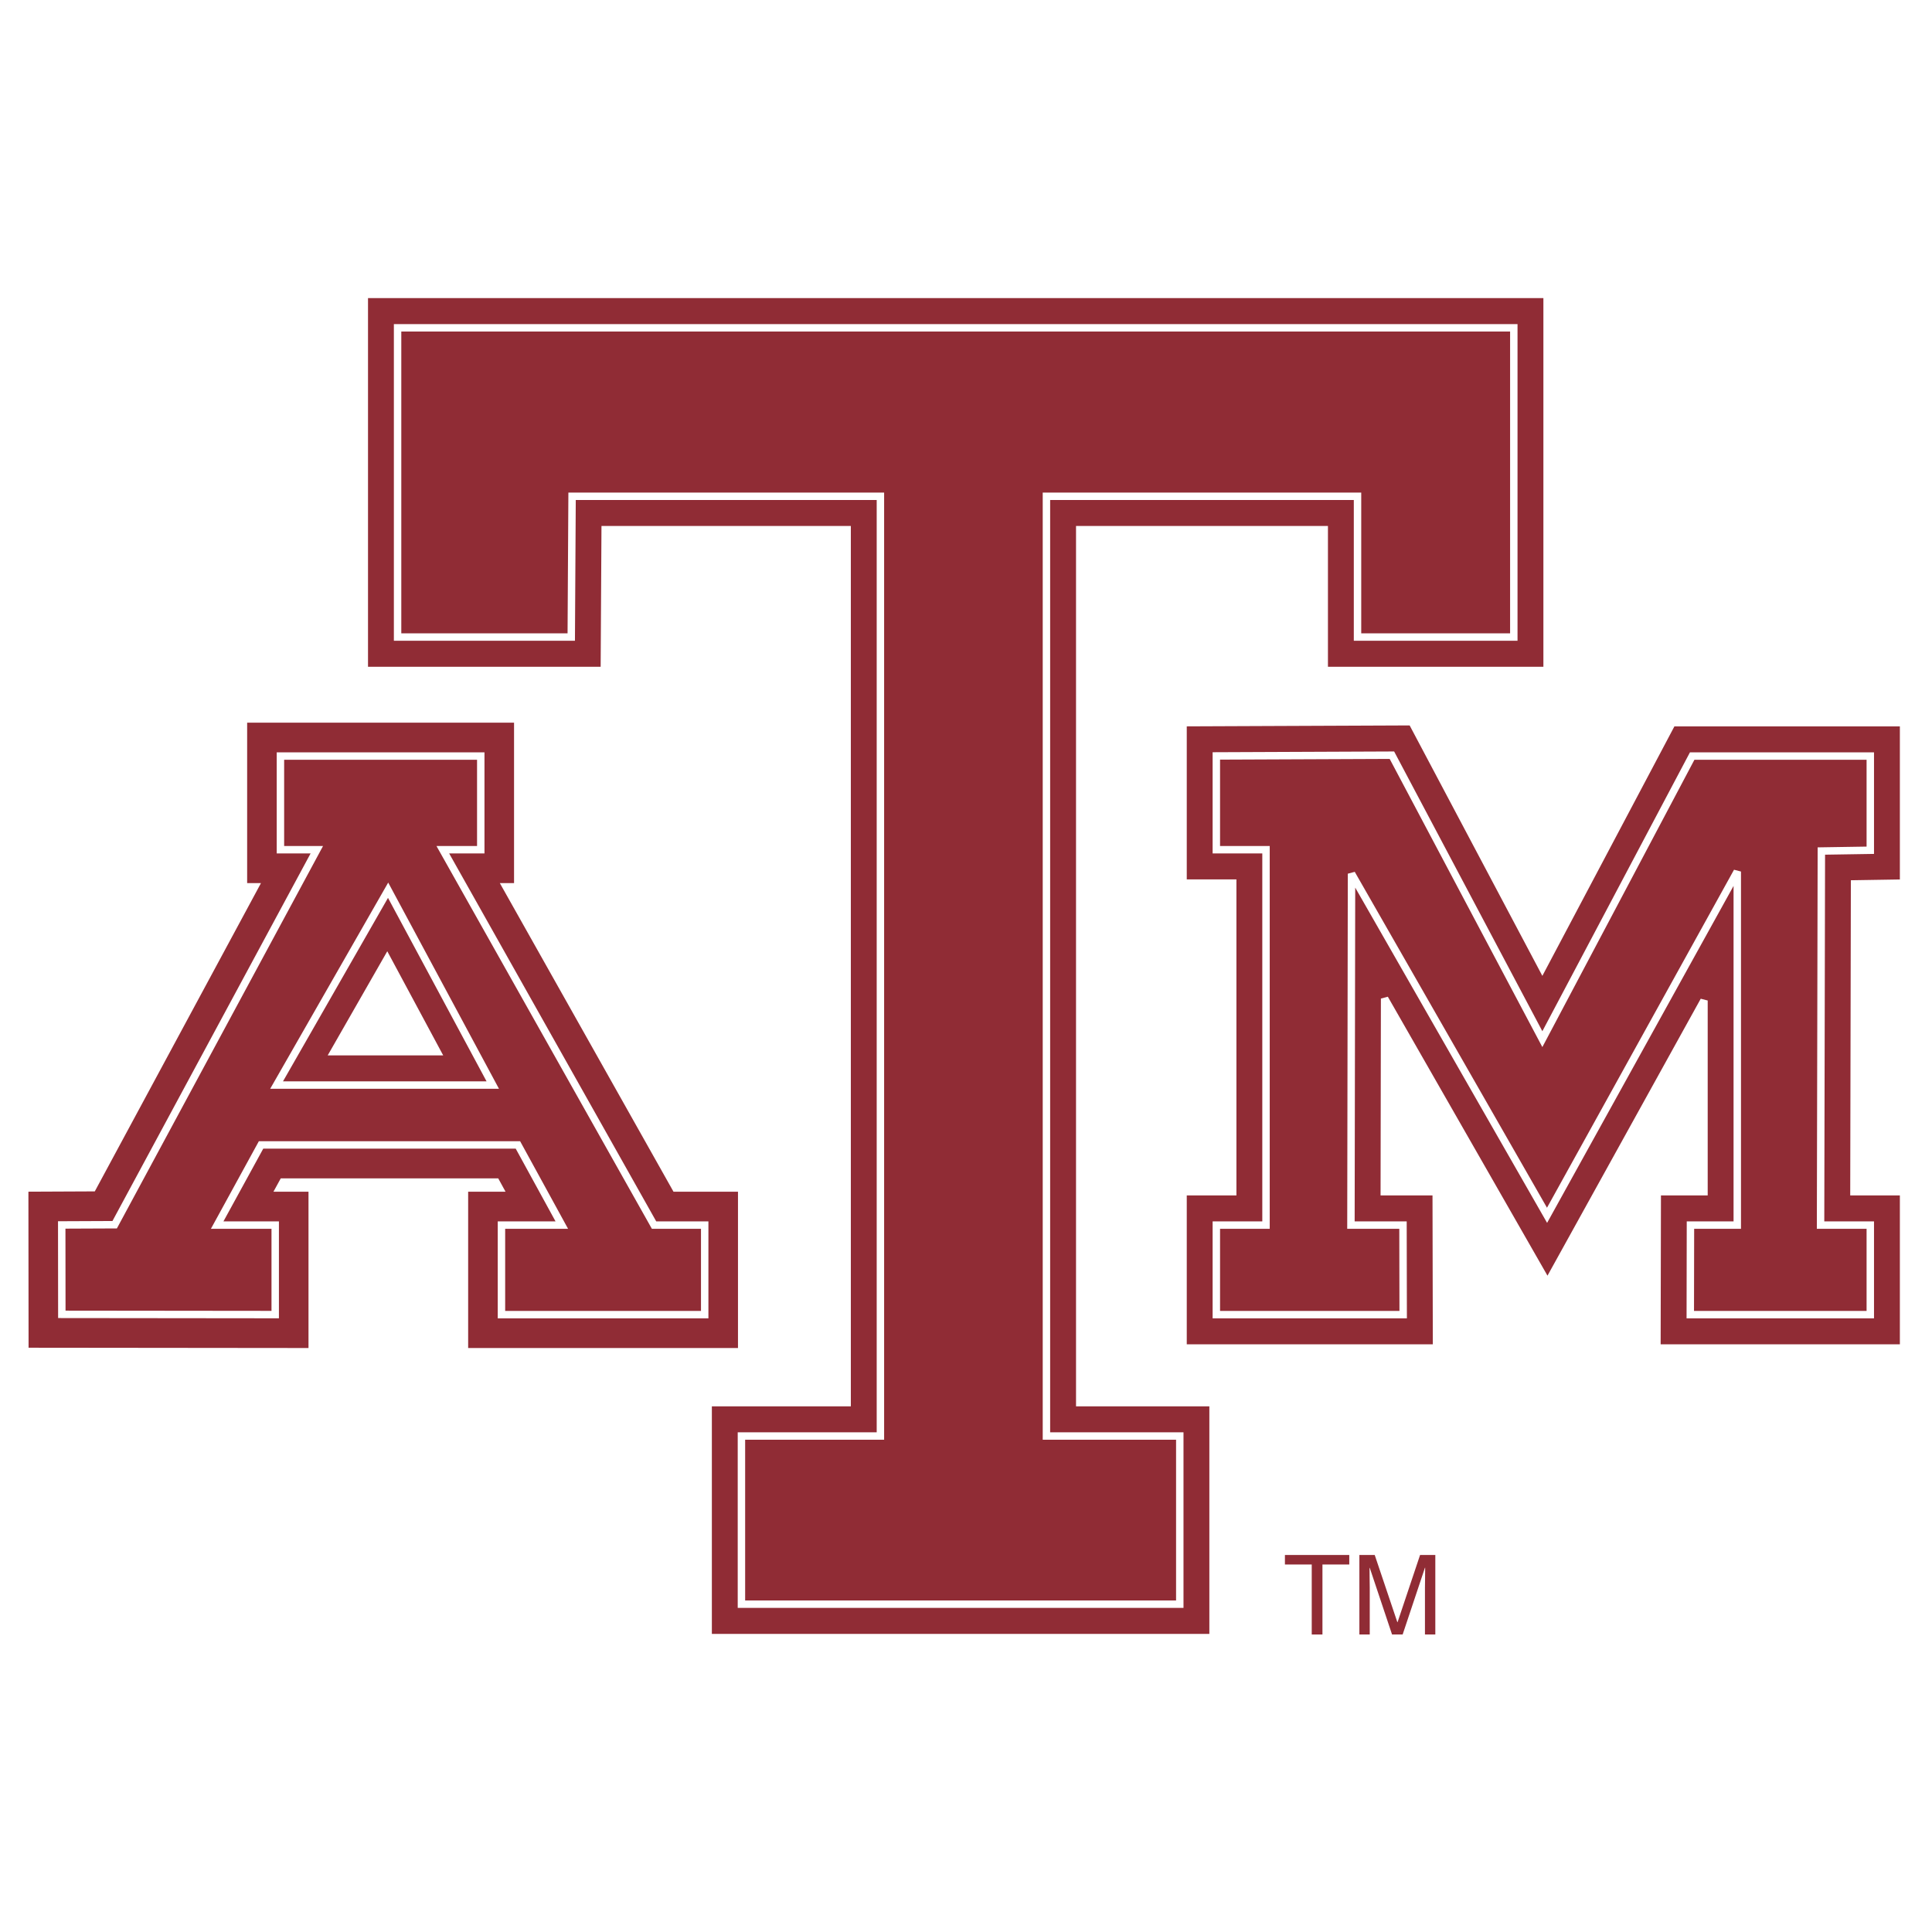
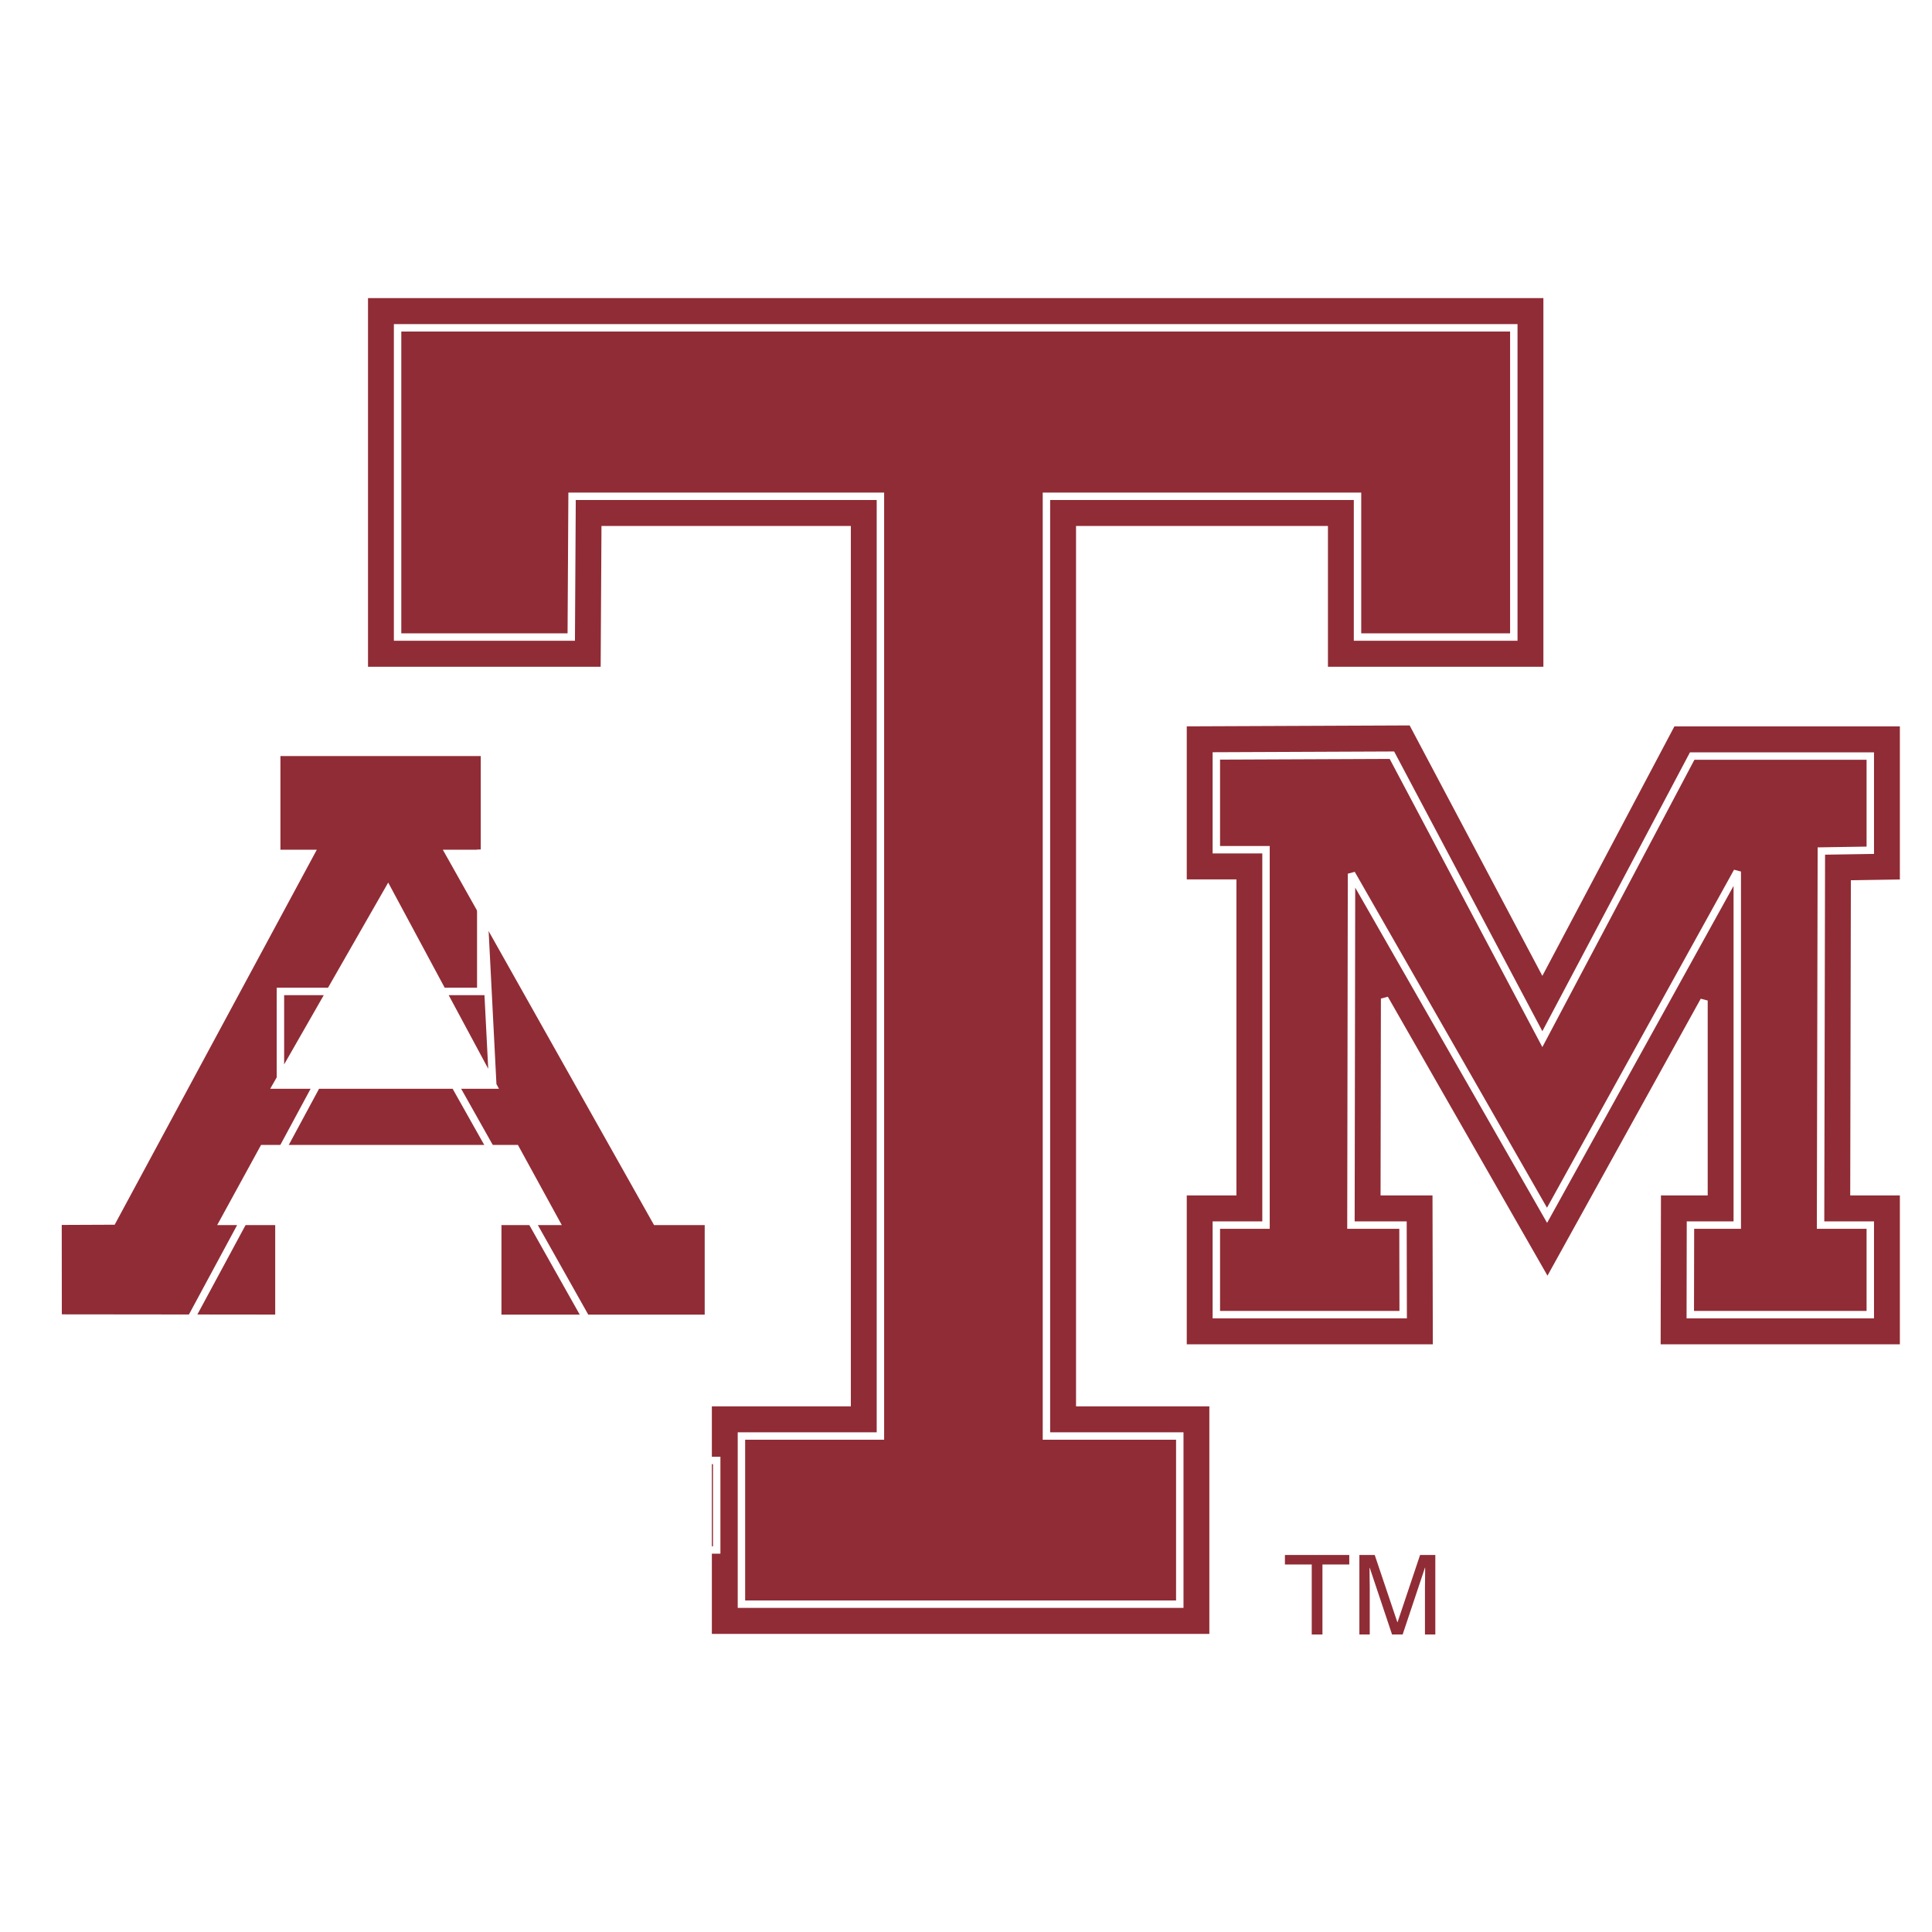
<svg xmlns="http://www.w3.org/2000/svg" version="1.0" id="Layer_1" x="0px" y="0px" width="192.756px" height="192.756px" viewBox="0 0 192.756 192.756" enable-background="new 0 0 192.756 192.756" xml:space="preserve">
  <g>
    <polygon fill-rule="evenodd" clip-rule="evenodd" fill="#FFFFFF" points="0,0 192.756,0 192.756,192.756 0,192.756 0,0  " />
    <polygon fill-rule="evenodd" clip-rule="evenodd" fill="#902C35" stroke="#FFFFFF" stroke-width="0.741" stroke-miterlimit="2.613" points="   154.355,29.373 154.355,66.893 132.119,66.893 132.119,52.848 107.726,52.848 107.726,139.939 121.028,139.939 121.028,163.383    70.652,163.383 70.652,139.939 84.518,139.939 84.518,52.848 60.378,52.848 60.296,66.893 36.346,66.893 36.346,29.373    154.355,29.373  " />
    <polygon fill-rule="evenodd" clip-rule="evenodd" fill="#902C35" stroke="#FFFFFF" stroke-width="0.741" stroke-miterlimit="2.613" points="   140.863,72.005 153.881,96.572 166.833,72.1 189.921,72.1 189.921,88.11 185.031,88.188 184.968,118.895 189.921,118.895    189.921,134.492 165.312,134.492 165.344,118.895 170.007,118.895 170.007,99.822 154.398,128.029 138.143,99.627 138.11,118.895    143.291,118.895 143.324,134.492 118.033,134.492 118.033,118.895 122.988,118.895 122.988,88.11 118.033,88.11 118.033,72.1    140.863,72.005  " />
    <polygon fill-rule="evenodd" clip-rule="evenodd" fill="#902C35" points="128.197,156.09 130.873,156.09 130.873,163.074    131.941,163.074 131.941,156.09 134.617,156.09 134.617,155.141 128.197,155.141 128.197,156.09  " />
    <path fill-rule="evenodd" clip-rule="evenodd" fill="#902C35" d="M143.202,163.074v-7.934h-1.52l-2.247,6.707h-0.021l-2.258-6.707   h-1.53v7.934h1.034v-4.686c0-0.232-0.021-1.238-0.021-1.967h0.021l2.225,6.652h1.058l2.225-6.664h0.021   c0,0.74-0.021,1.746-0.021,1.979v4.686H143.202L143.202,163.074z" />
    <polygon fill-rule="evenodd" clip-rule="evenodd" fill="#902C35" stroke="#FFFFFF" stroke-width="0.741" stroke-miterlimit="2.613" points="   151.033,63.56 135.44,63.56 135.44,49.515 104.403,49.515 104.403,143.273 117.707,143.273 117.707,160.049 73.973,160.049    73.973,143.273 87.839,143.273 87.839,49.515 57.076,49.515 56.994,63.56 39.667,63.56 39.667,32.706 151.033,32.706    151.033,63.56  " />
    <polygon fill-rule="evenodd" clip-rule="evenodd" fill="#902C35" stroke="#FFFFFF" stroke-width="0.741" stroke-miterlimit="2.613" points="   153.881,103.676 168.829,75.433 186.6,75.433 186.6,84.83 181.717,84.907 181.638,122.229 186.6,122.229 186.6,131.16    168.64,131.16 168.657,122.229 173.328,122.229 173.328,86.953 154.349,121.252 134.842,87.168 134.783,122.229 139.977,122.229    139.995,131.16 121.354,131.16 121.354,122.229 126.31,122.229 126.31,84.776 121.354,84.776 121.354,75.419 138.871,75.346    153.881,103.676  " />
-     <polygon fill-rule="evenodd" clip-rule="evenodd" fill="#902C35" points="51.287,72.1 51.287,88.11 49.869,88.11 67.194,118.895    73.629,118.895 73.629,134.492 46.708,134.492 46.708,118.895 50.437,118.895 49.708,117.564 28.012,117.564 27.283,118.895    30.779,118.895 30.779,134.492 2.851,134.463 2.834,118.895 9.457,118.865 26.036,88.11 24.658,88.11 24.658,72.1 51.287,72.1  " />
    <path fill-rule="evenodd" clip-rule="evenodd" fill="#902C35" d="M49.164,108.258l-10.443-19.44l-11.126,19.44H49.164   L49.164,108.258z M47.966,84.776h-3.787l21.076,37.452h5.053v8.932H50.03v-8.932h6.021l-4.378-7.998H26.046l-4.378,7.998h5.79   v8.928l-21.289-0.023l-0.009-8.92l5.281-0.023l20.168-37.413h-3.63v-9.344h19.987V84.776L47.966,84.776z" />
-     <path fill="none" stroke="#FFFFFF" stroke-width="0.741" stroke-miterlimit="2.613" d="M49.164,108.258l-10.443-19.44   l-11.126,19.44H49.164L49.164,108.258z M47.966,84.776h-3.787l21.076,37.452h5.053v8.932H50.03v-8.932h6.021l-4.378-7.998H26.046   l-4.378,7.998h5.79v8.928l-21.289-0.023l-0.01-8.92l5.282-0.023l20.168-37.413h-3.63v-9.344h19.987V84.776L47.966,84.776z" />
+     <path fill="none" stroke="#FFFFFF" stroke-width="0.741" stroke-miterlimit="2.613" d="M49.164,108.258l-10.443-19.44   l-11.126,19.44H49.164L49.164,108.258z h-3.787l21.076,37.452h5.053v8.932H50.03v-8.932h6.021l-4.378-7.998H26.046   l-4.378,7.998h5.79v8.928l-21.289-0.023l-0.01-8.92l5.282-0.023l20.168-37.413h-3.63v-9.344h19.987V84.776L47.966,84.776z" />
    <polygon fill-rule="evenodd" clip-rule="evenodd" fill="#FFFFFF" stroke="#FFFFFF" stroke-width="0.741" stroke-miterlimit="2.613" points="   33.333,104.926 38.629,95.671 43.599,104.926 33.333,104.926  " />
  </g>
</svg>